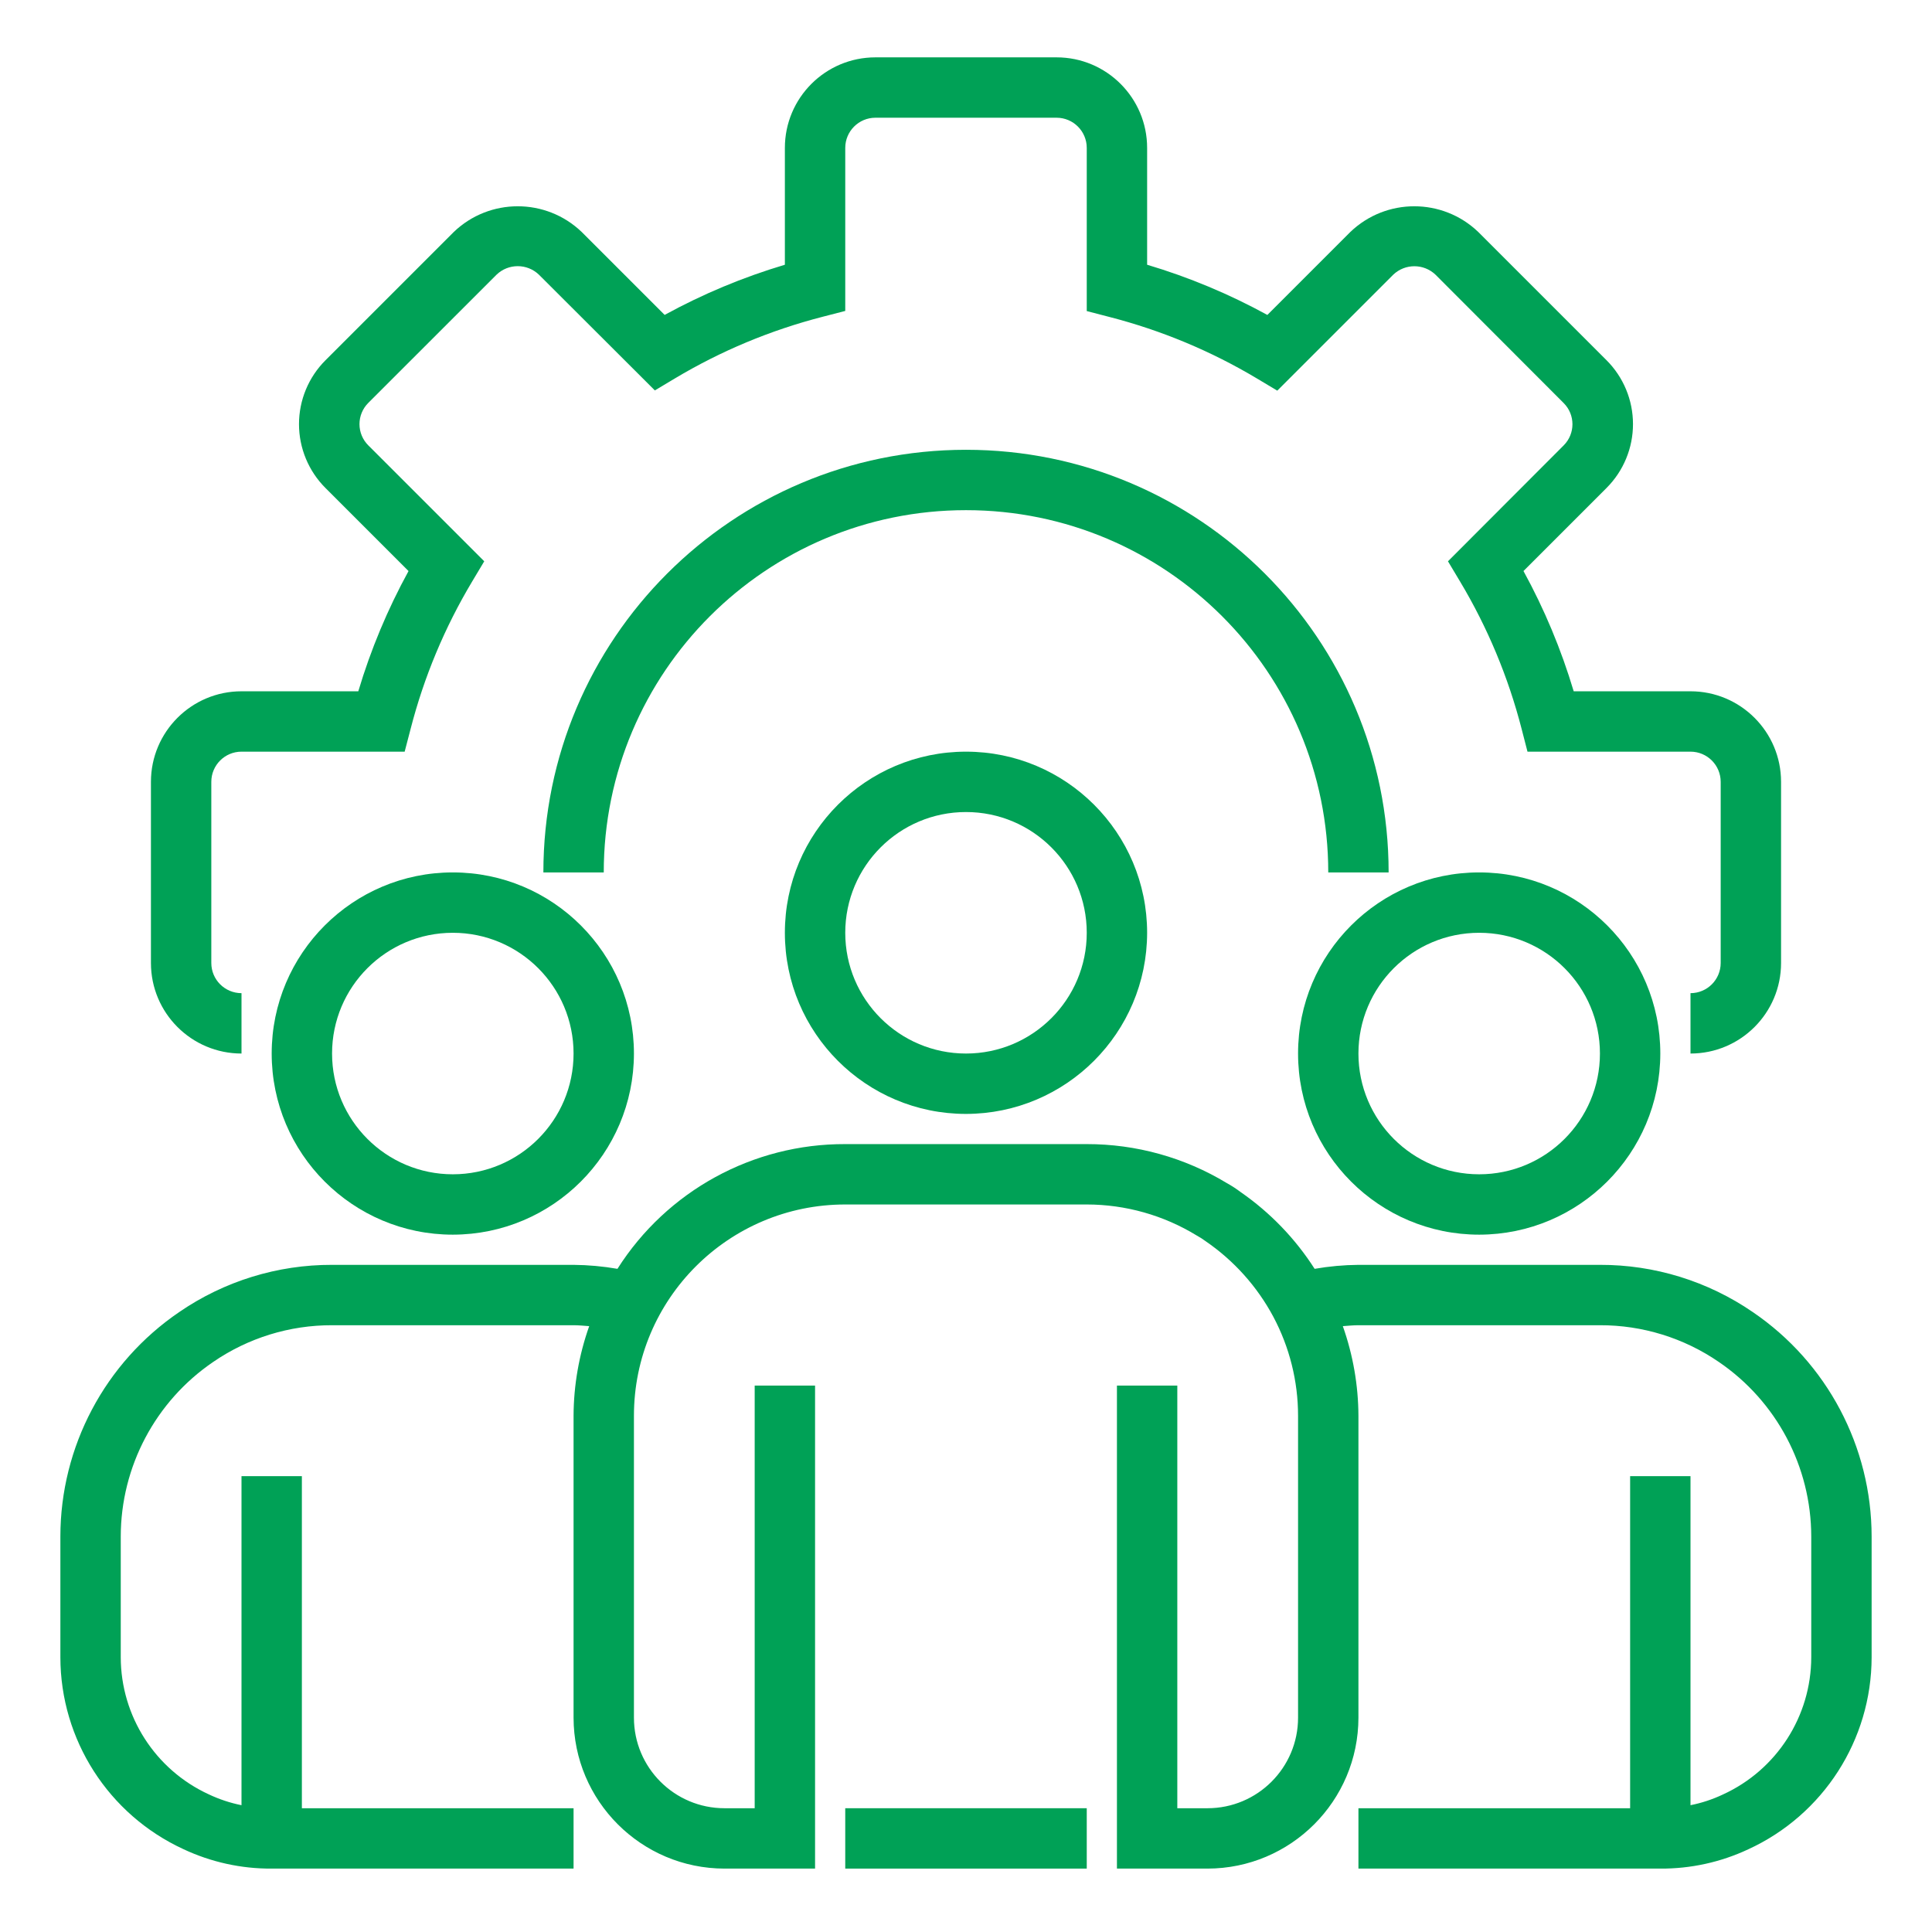
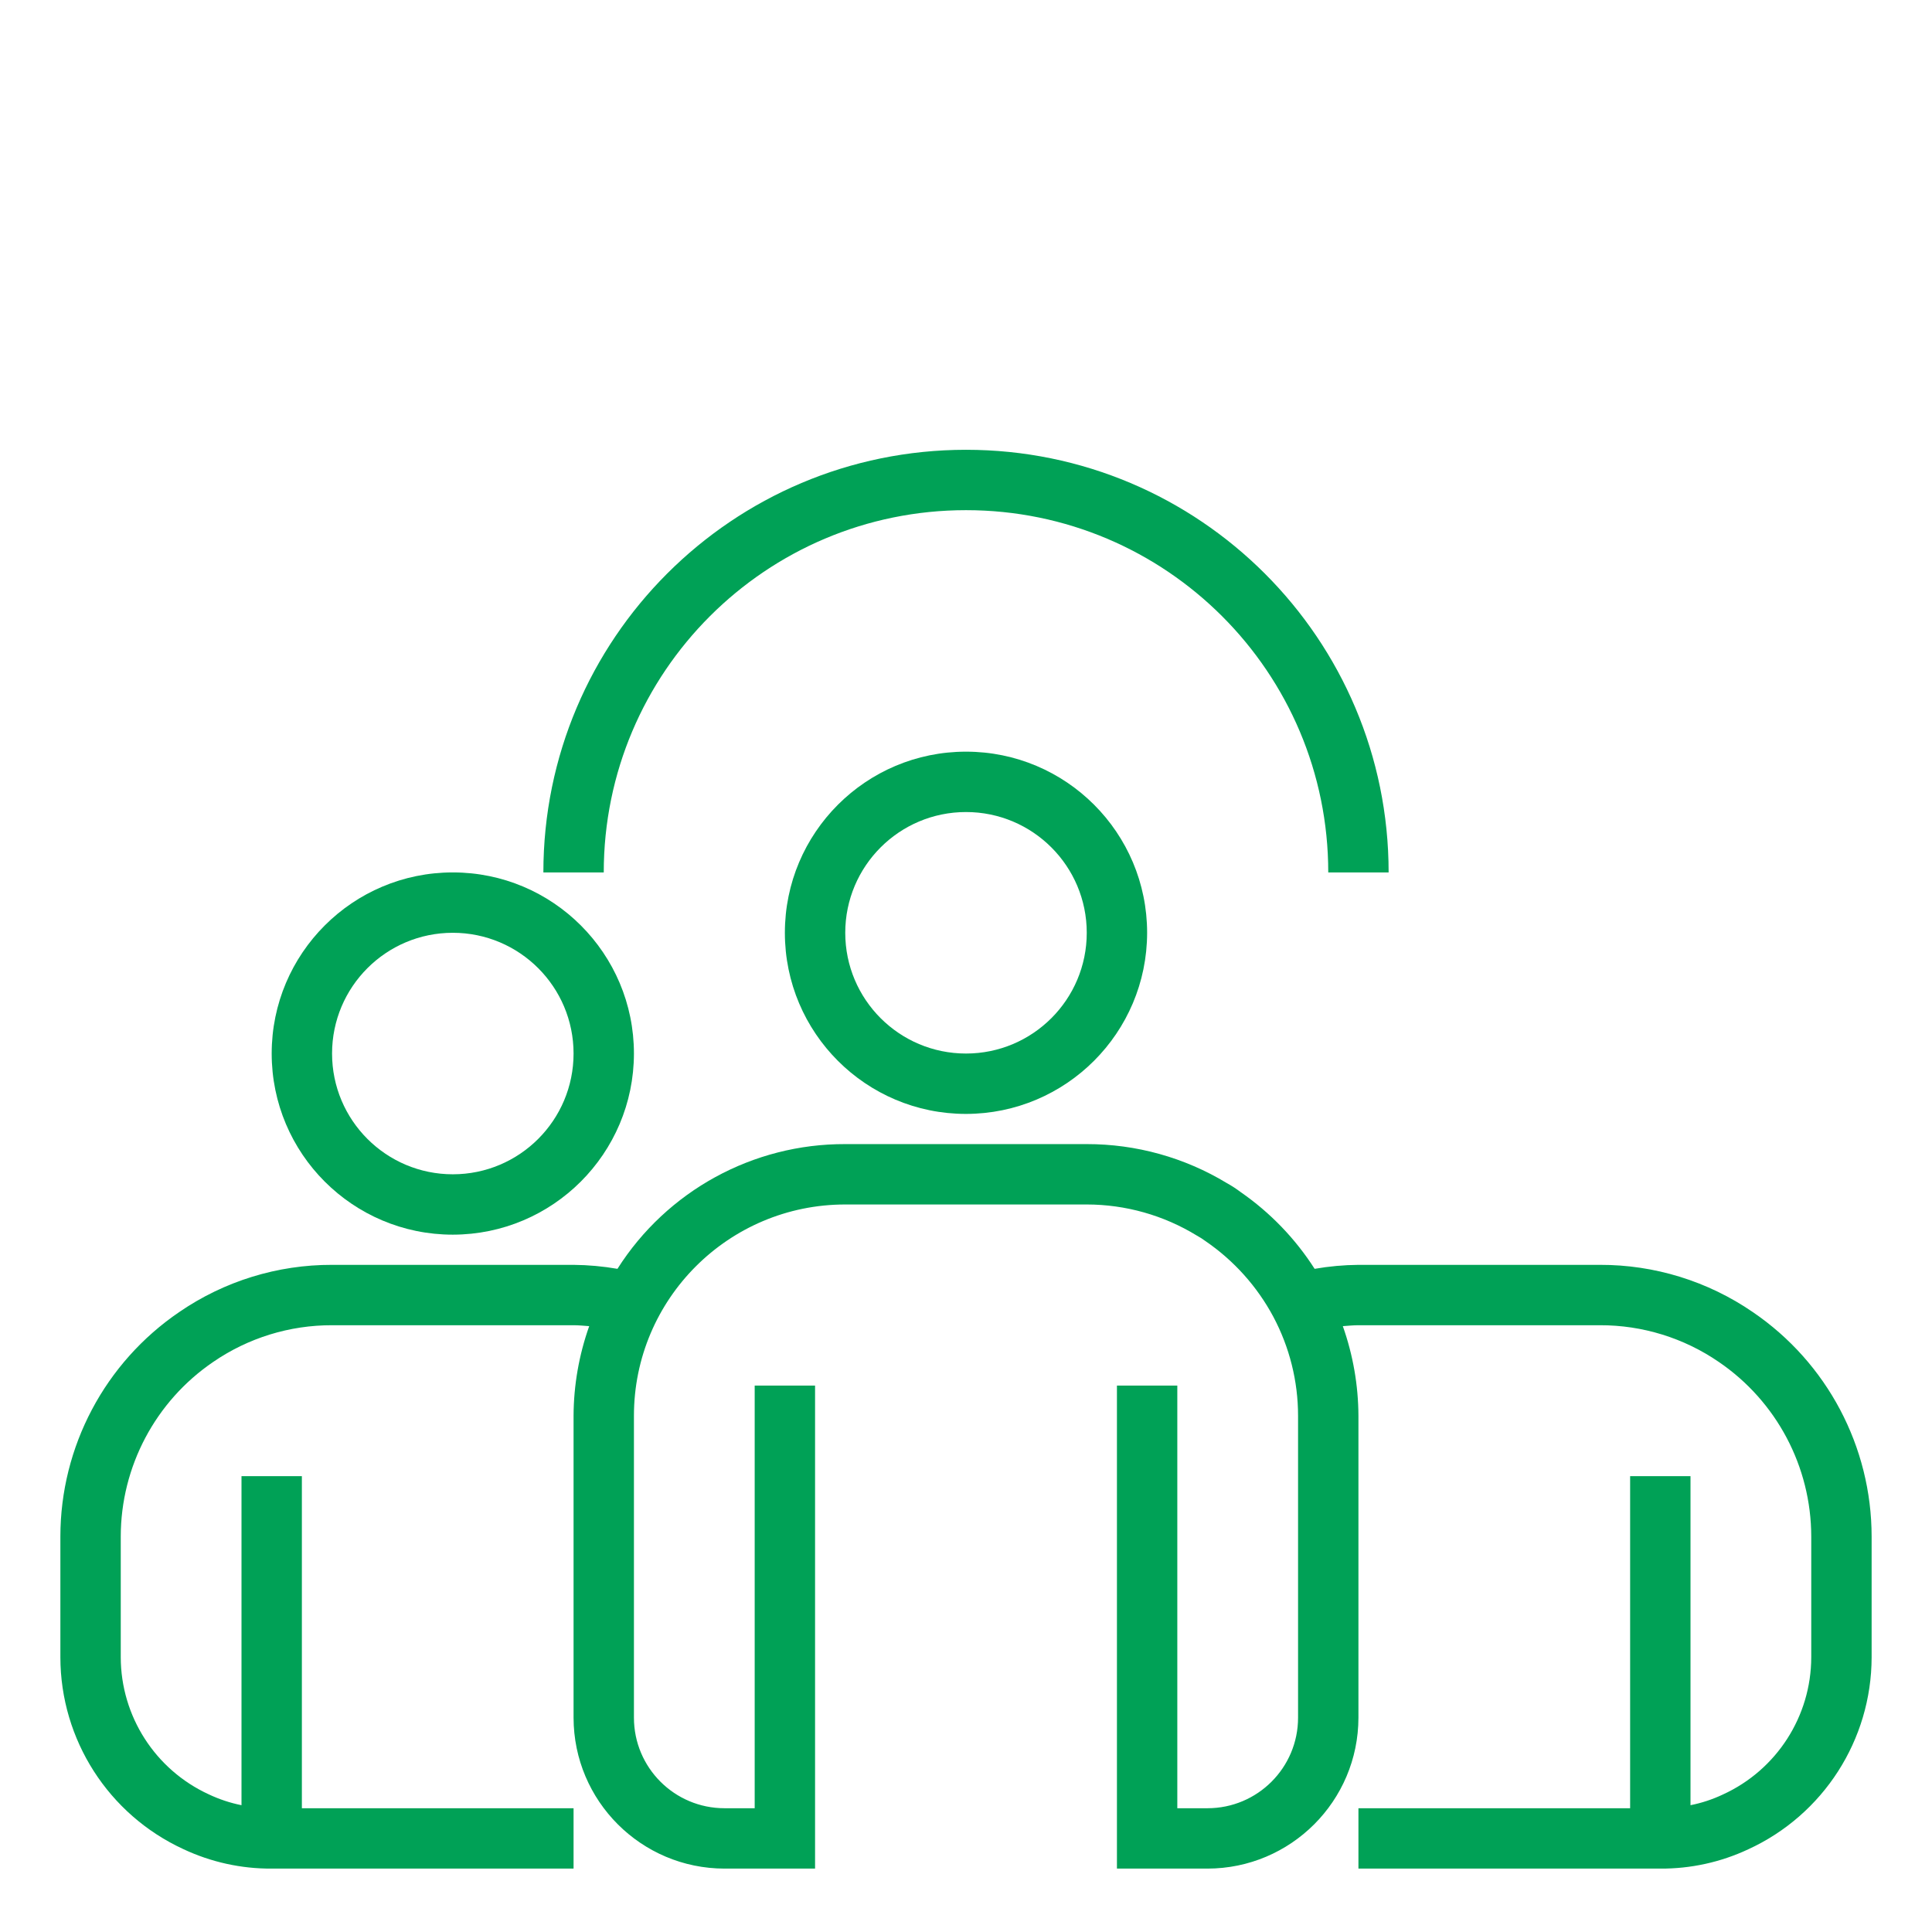
<svg xmlns="http://www.w3.org/2000/svg" width="639" height="639" viewBox="0 0 639 639" fill="none">
-   <path d="M559.125 348.453V328.484C564.636 328.484 569.109 324.015 569.109 318.5V258.594C569.109 253.079 564.636 248.609 559.125 248.609H505.209L503.275 241.109C498.86 223.957 492.004 207.525 482.904 192.326L478.911 185.645L517.191 147.299C521.044 143.438 521.044 137.182 517.191 133.321L474.788 90.856C470.873 87.124 464.722 87.124 460.806 90.856L422.456 129.206L415.779 125.213C400.557 116.11 384.11 109.253 366.934 104.834L359.438 102.884V48.922C359.438 43.407 354.968 38.938 349.453 38.938H289.547C284.032 38.938 279.563 43.407 279.563 48.922V102.838L272.063 104.776C254.91 109.187 238.478 116.043 223.272 125.131L216.591 129.128L178.252 90.856C174.333 87.093 168.143 87.093 164.223 90.856L121.809 133.259C119.945 135.119 118.896 137.646 118.896 140.279C118.896 142.915 119.945 145.439 121.809 147.299L160.16 185.645L156.166 192.326C147.071 207.525 140.21 223.957 135.799 241.109L133.841 248.609H79.875C74.36 248.609 69.891 253.079 69.891 258.594V318.5C69.891 324.015 74.36 328.484 79.875 328.484V348.453C63.334 348.453 49.922 335.041 49.922 318.5V258.594C49.922 242.053 63.334 228.641 79.875 228.641H118.506C122.625 214.834 128.194 201.503 135.121 188.875L107.664 161.418C102.047 155.813 98.892 148.208 98.892 140.279C98.892 132.35 102.047 124.745 107.664 119.144L150.097 76.71C161.918 65.396 180.557 65.396 192.379 76.71L219.828 104.156C232.457 97.233 245.791 91.675 259.594 87.561V48.922C259.594 32.381 273.006 18.969 289.547 18.969H349.453C365.994 18.969 379.406 32.381 379.406 48.922V87.561C393.213 91.675 406.54 97.245 419.172 104.167L446.629 76.71C458.454 65.396 477.089 65.396 488.915 76.71L531.34 119.132C536.953 124.737 540.104 132.334 540.104 140.267C540.104 148.2 536.953 155.805 531.34 161.406L503.883 188.863C510.806 201.5 516.372 214.834 520.494 228.641H559.125C575.666 228.641 589.078 242.053 589.078 258.594V318.5C589.078 335.041 575.666 348.453 559.125 348.453Z" fill="#00A156" />
  <path d="M459.281 288.547H439.313C439.313 222.377 385.67 168.734 319.5 168.734C253.33 168.734 199.688 222.377 199.688 288.547H179.719C179.719 211.347 242.301 148.766 319.5 148.766C396.696 148.766 459.281 211.347 459.281 288.547Z" fill="#00A156" />
  <path d="M319.5 368.422C286.415 368.422 259.594 341.597 259.594 308.516C259.594 275.431 286.415 248.609 319.5 248.609C352.589 248.609 379.406 275.431 379.406 308.516C379.371 341.589 352.573 368.387 319.5 368.422ZM319.5 268.578C297.445 268.578 279.563 286.46 279.563 308.516C279.563 330.571 297.445 348.453 319.5 348.453C341.555 348.453 359.438 330.571 359.438 308.516C359.438 286.46 341.555 268.578 319.5 268.578Z" fill="#00A156" />
-   <path d="M489.234 408.359C456.149 408.359 429.328 381.534 429.328 348.453C429.328 315.368 456.149 288.547 489.234 288.547C522.319 288.547 549.141 315.368 549.141 348.453C549.106 381.526 522.308 408.324 489.234 408.359ZM489.234 308.516C467.179 308.516 449.297 326.398 449.297 348.453C449.297 370.508 467.179 388.391 489.234 388.391C511.29 388.391 529.172 370.508 529.172 348.453C529.172 326.398 511.29 308.516 489.234 308.516Z" fill="#00A156" />
  <path d="M149.766 408.359C116.681 408.359 89.859 381.534 89.859 348.453C89.859 315.368 116.681 288.547 149.766 288.547C182.854 288.547 209.672 315.368 209.672 348.453C209.637 381.526 182.839 408.324 149.766 408.359ZM149.766 308.516C127.71 308.516 109.828 326.398 109.828 348.453C109.828 370.508 127.71 388.391 149.766 388.391C171.821 388.391 189.703 370.508 189.703 348.453C189.703 326.398 171.821 308.516 149.766 308.516Z" fill="#00A156" />
  <path d="M579.749 433.976C564.87 423.75 547.23 418.294 529.172 418.344H449.297C444.441 418.387 439.593 418.828 434.808 419.659C428.419 409.667 420.108 401.047 410.358 394.288C408.895 393.184 407.359 392.182 405.756 391.297C391.789 382.837 375.764 378.383 359.438 378.407H279.563C249.028 378.298 220.577 393.879 204.219 419.659C199.422 418.828 194.567 418.387 189.703 418.344H109.828C91.786 418.294 74.15 423.742 59.278 433.957C34.7 450.68 19.984 478.477 19.969 508.204V548.141C20.004 575.403 35.866 600.161 60.628 611.581C69.77 615.887 79.758 618.09 89.859 618.032H189.703V598.063H99.844V488.235H79.875V597.061C76.115 596.308 72.465 595.091 69.001 593.449C51.314 585.294 39.977 567.615 39.938 548.141V508.204C39.961 485.068 51.423 463.442 70.55 450.431C82.106 442.498 95.807 438.274 109.828 438.313H189.703C191.462 438.313 193.159 438.5 194.875 438.617C191.497 448.141 189.746 458.165 189.703 468.266V568.11C189.738 595.668 212.07 617.997 239.625 618.032H269.578V458.282H249.609V598.063H239.625C223.084 598.063 209.672 584.65 209.672 568.11V468.266C209.672 429.663 240.967 398.376 279.563 398.376H359.438C372.285 398.383 384.874 401.94 395.83 408.649C396.844 409.202 397.819 409.826 398.743 410.513C408.1 416.921 415.779 425.482 421.13 435.474C426.508 445.567 429.328 456.827 429.328 468.266V568.11C429.328 584.65 415.916 598.063 399.375 598.063H389.391V458.282H369.422V618.032H399.375C426.933 617.997 449.262 595.668 449.297 568.11V468.266C449.25 458.165 447.507 448.145 444.133 438.617C445.853 438.5 447.55 438.313 449.297 438.313H529.172C543.201 438.274 556.914 442.51 568.478 450.45C587.588 463.469 599.035 485.08 599.063 508.204V548.141C599.027 567.685 587.604 585.415 569.831 593.527C566.418 595.142 562.822 596.328 559.125 597.061V488.235H539.156V598.063H449.297V618.032H549.141C559.184 618.094 569.113 615.918 578.205 611.659C603.048 600.274 618.992 575.47 619.031 548.141V508.204C619.016 478.488 604.312 450.704 579.749 433.976V433.976Z" fill="#00A156" />
-   <path d="M279.562 598.062H359.438V618.031H279.562V598.062Z" fill="#00A156" />
</svg>